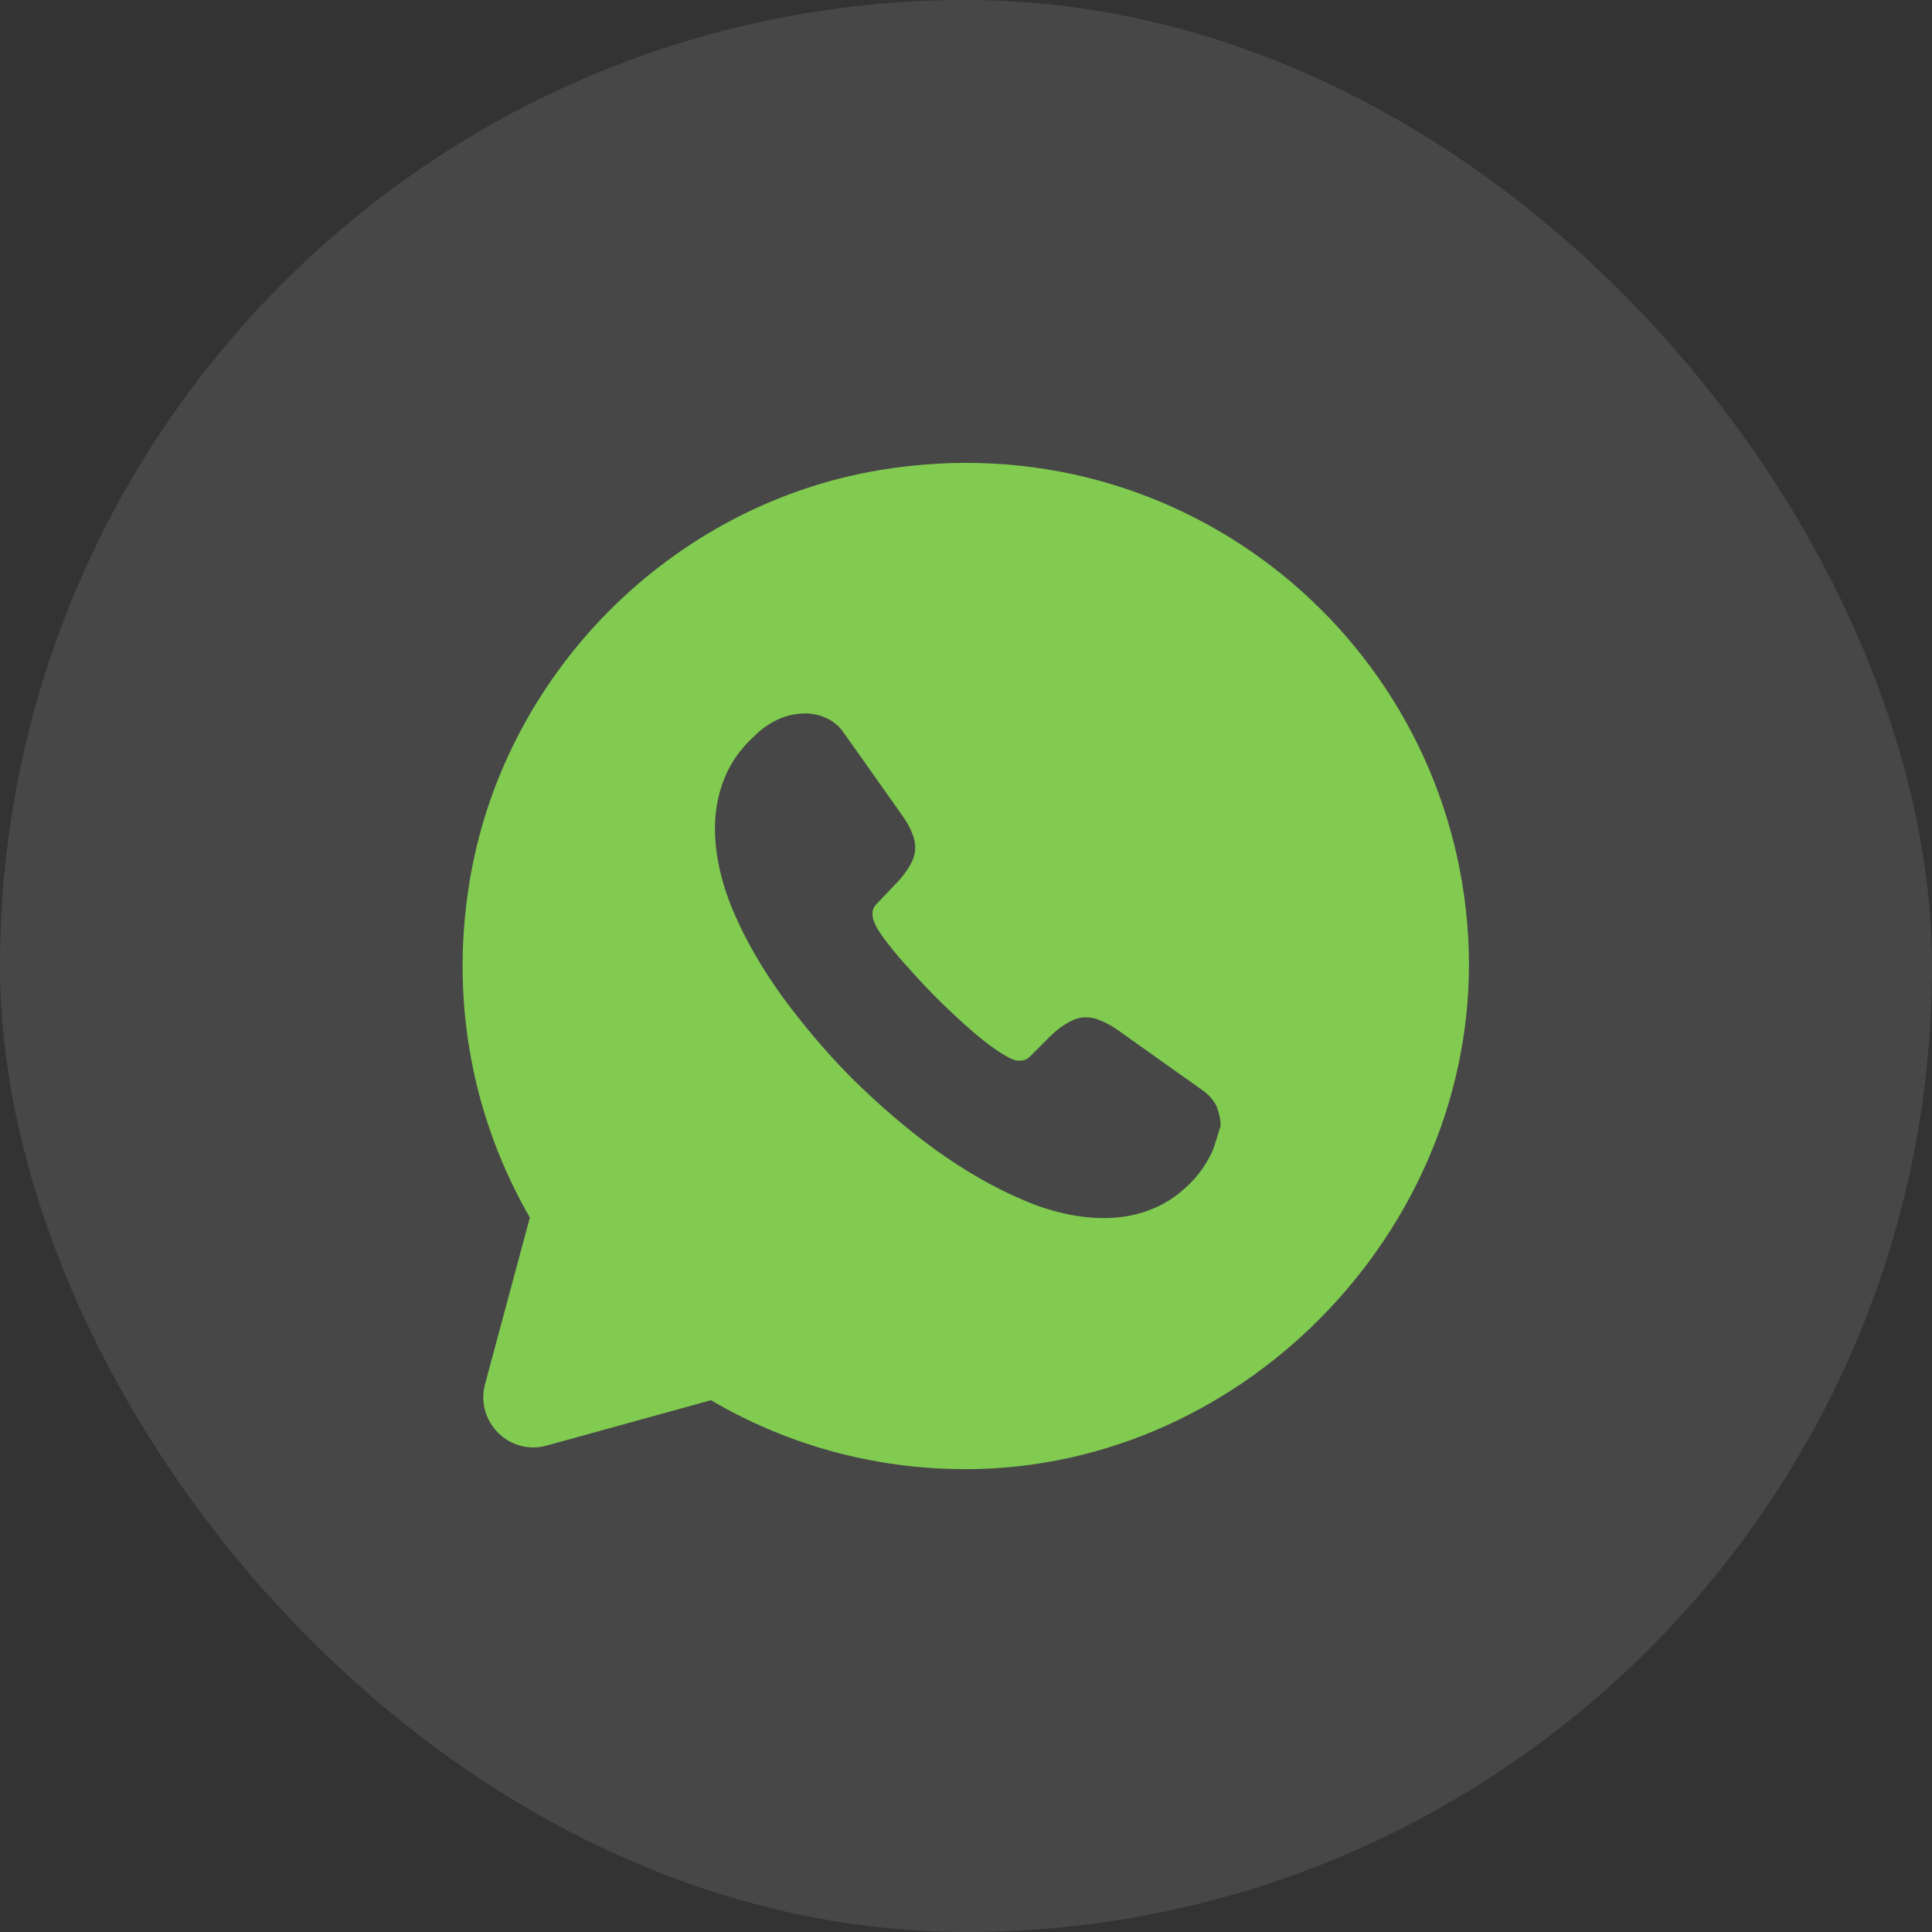
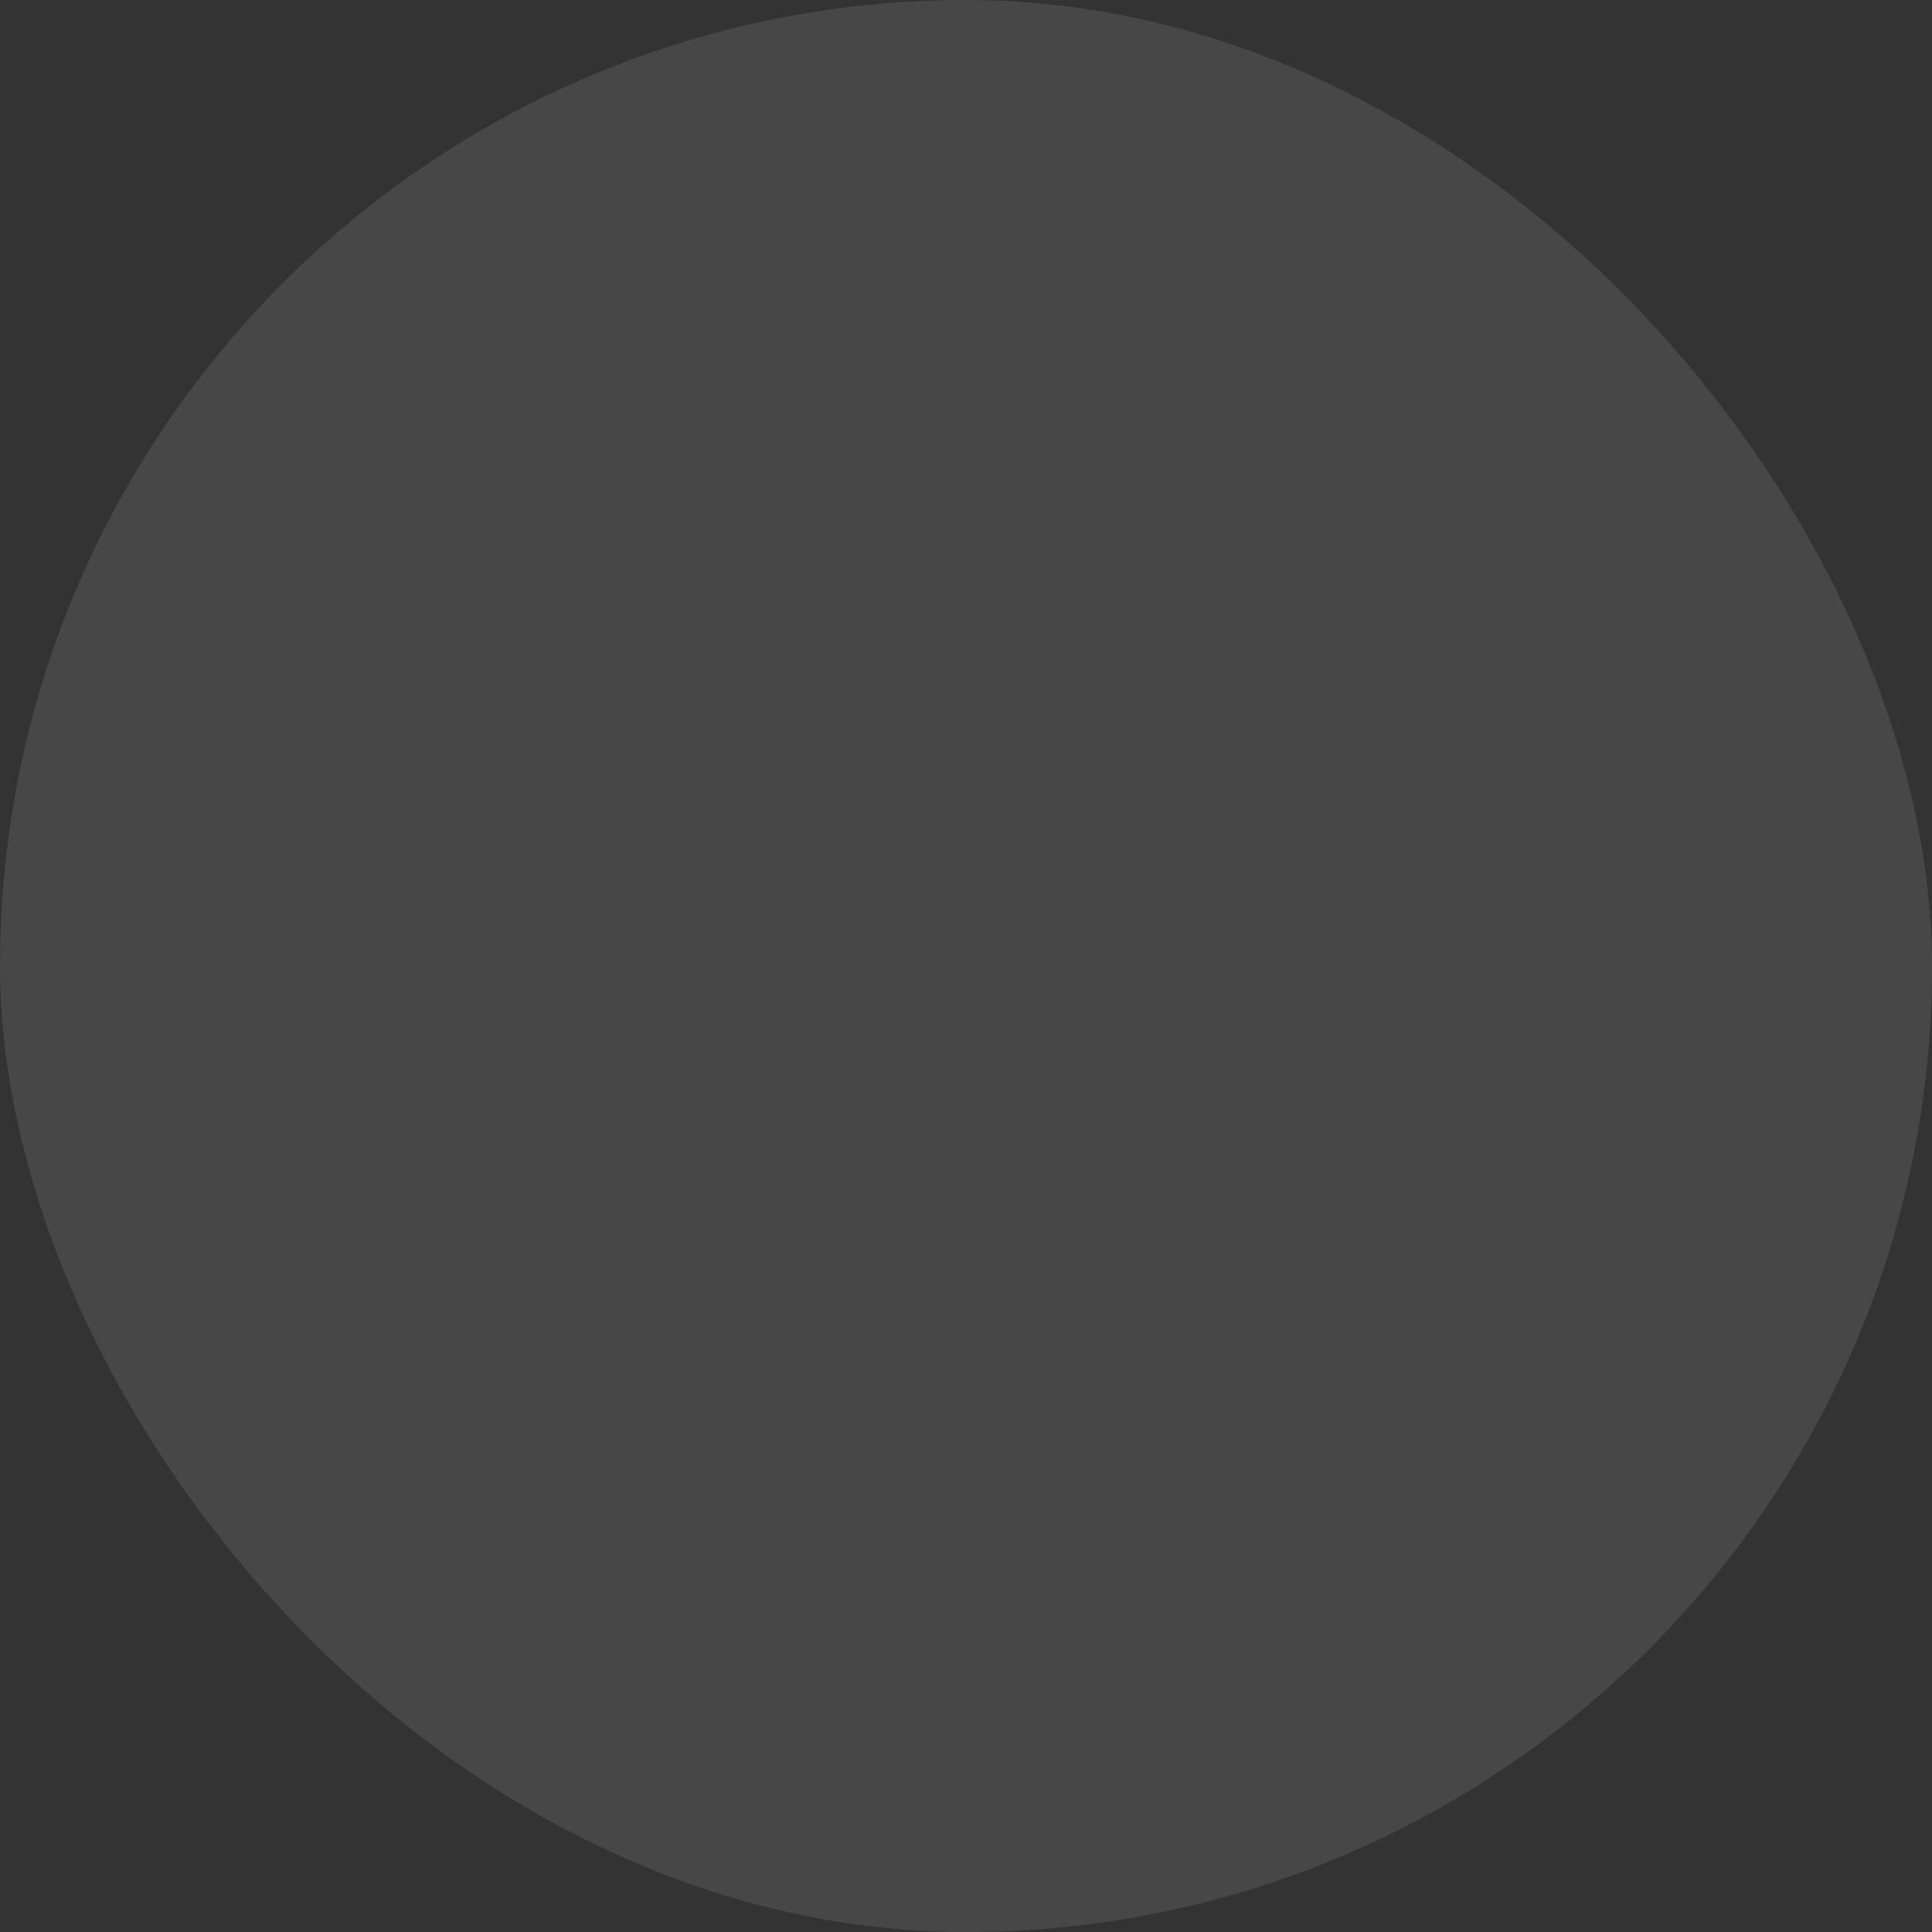
<svg xmlns="http://www.w3.org/2000/svg" width="32" height="32" viewBox="0 0 32 32" fill="none">
  <rect x="0" y="0" width="32" height="32" fill="#333333" stroke="none" />
  <rect width="32" height="32" rx="16" fill="#fff" opacity="0.1" />
-   <path d="M24.317 15.508C24.034 10.675 19.642 6.95 14.584 7.784C11.101 8.359 8.309 11.184 7.767 14.667C7.451 16.683 7.867 18.592 8.776 20.167L8.034 22.925C7.867 23.55 8.442 24.117 9.059 23.942L11.776 23.192C13.009 23.917 14.451 24.334 15.992 24.334C20.692 24.334 24.592 20.192 24.317 15.508ZM20.067 19.1C19.992 19.25 19.901 19.392 19.784 19.525C19.576 19.75 19.351 19.917 19.101 20.017C18.851 20.125 18.576 20.175 18.284 20.175C17.859 20.175 17.401 20.075 16.926 19.867C16.442 19.659 15.967 19.384 15.492 19.042C15.009 18.692 14.559 18.3 14.126 17.875C13.692 17.442 13.309 16.983 12.959 16.509C12.617 16.034 12.342 15.559 12.142 15.084C11.942 14.608 11.842 14.15 11.842 13.717C11.842 13.434 11.892 13.159 11.992 12.909C12.092 12.65 12.251 12.417 12.476 12.209C12.742 11.942 13.034 11.817 13.342 11.817C13.459 11.817 13.575 11.842 13.684 11.892C13.792 11.942 13.892 12.017 13.967 12.125L14.934 13.492C15.009 13.6 15.067 13.692 15.101 13.784C15.142 13.875 15.159 13.959 15.159 14.042C15.159 14.142 15.126 14.242 15.067 14.342C15.009 14.442 14.934 14.542 14.834 14.642L14.517 14.975C14.467 15.025 14.451 15.075 14.451 15.142C14.451 15.175 14.459 15.209 14.467 15.242C14.484 15.275 14.492 15.3 14.501 15.325C14.576 15.467 14.709 15.642 14.892 15.858C15.084 16.075 15.284 16.3 15.501 16.517C15.726 16.742 15.942 16.942 16.167 17.134C16.384 17.317 16.567 17.442 16.709 17.517C16.734 17.525 16.759 17.542 16.784 17.55C16.817 17.567 16.851 17.567 16.892 17.567C16.967 17.567 17.017 17.542 17.067 17.492L17.384 17.175C17.492 17.067 17.592 16.992 17.684 16.942C17.784 16.884 17.876 16.85 17.984 16.85C18.067 16.85 18.151 16.867 18.242 16.909C18.334 16.95 18.434 17 18.534 17.075L19.917 18.058C20.026 18.134 20.101 18.225 20.151 18.325C20.192 18.433 20.217 18.534 20.217 18.65C20.167 18.792 20.134 18.95 20.067 19.1Z" fill="#81CB50" />
</svg>